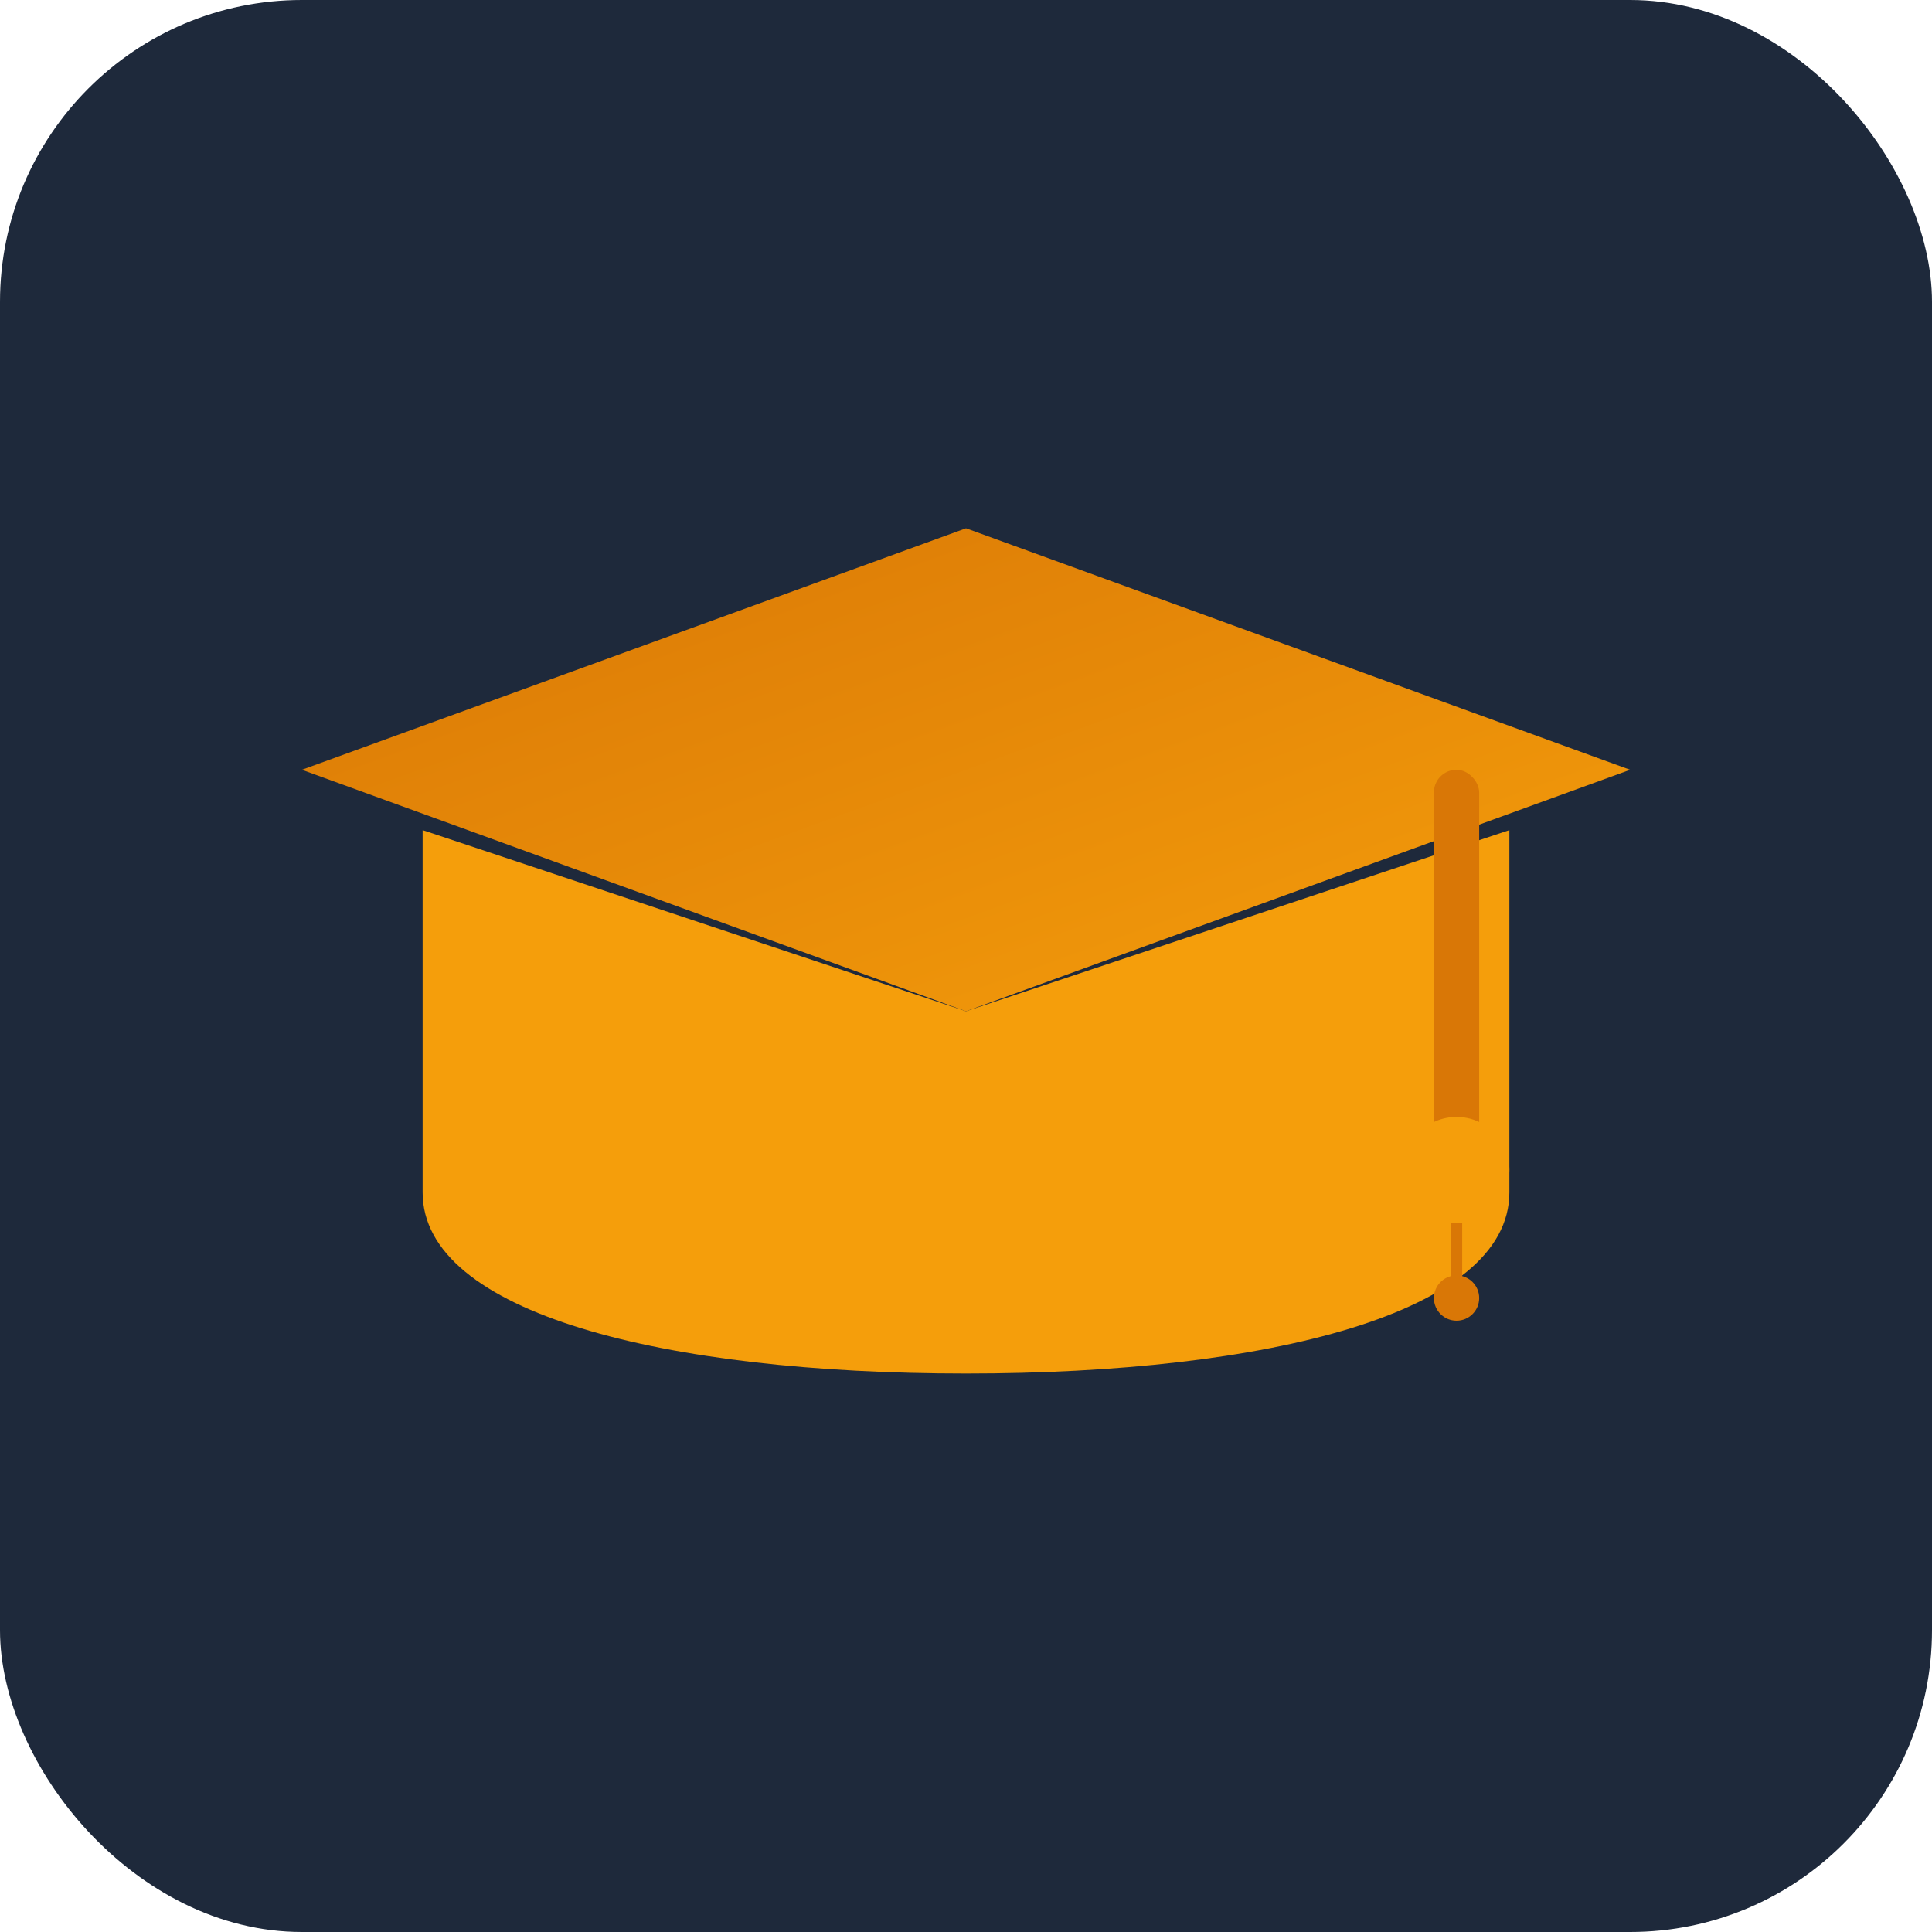
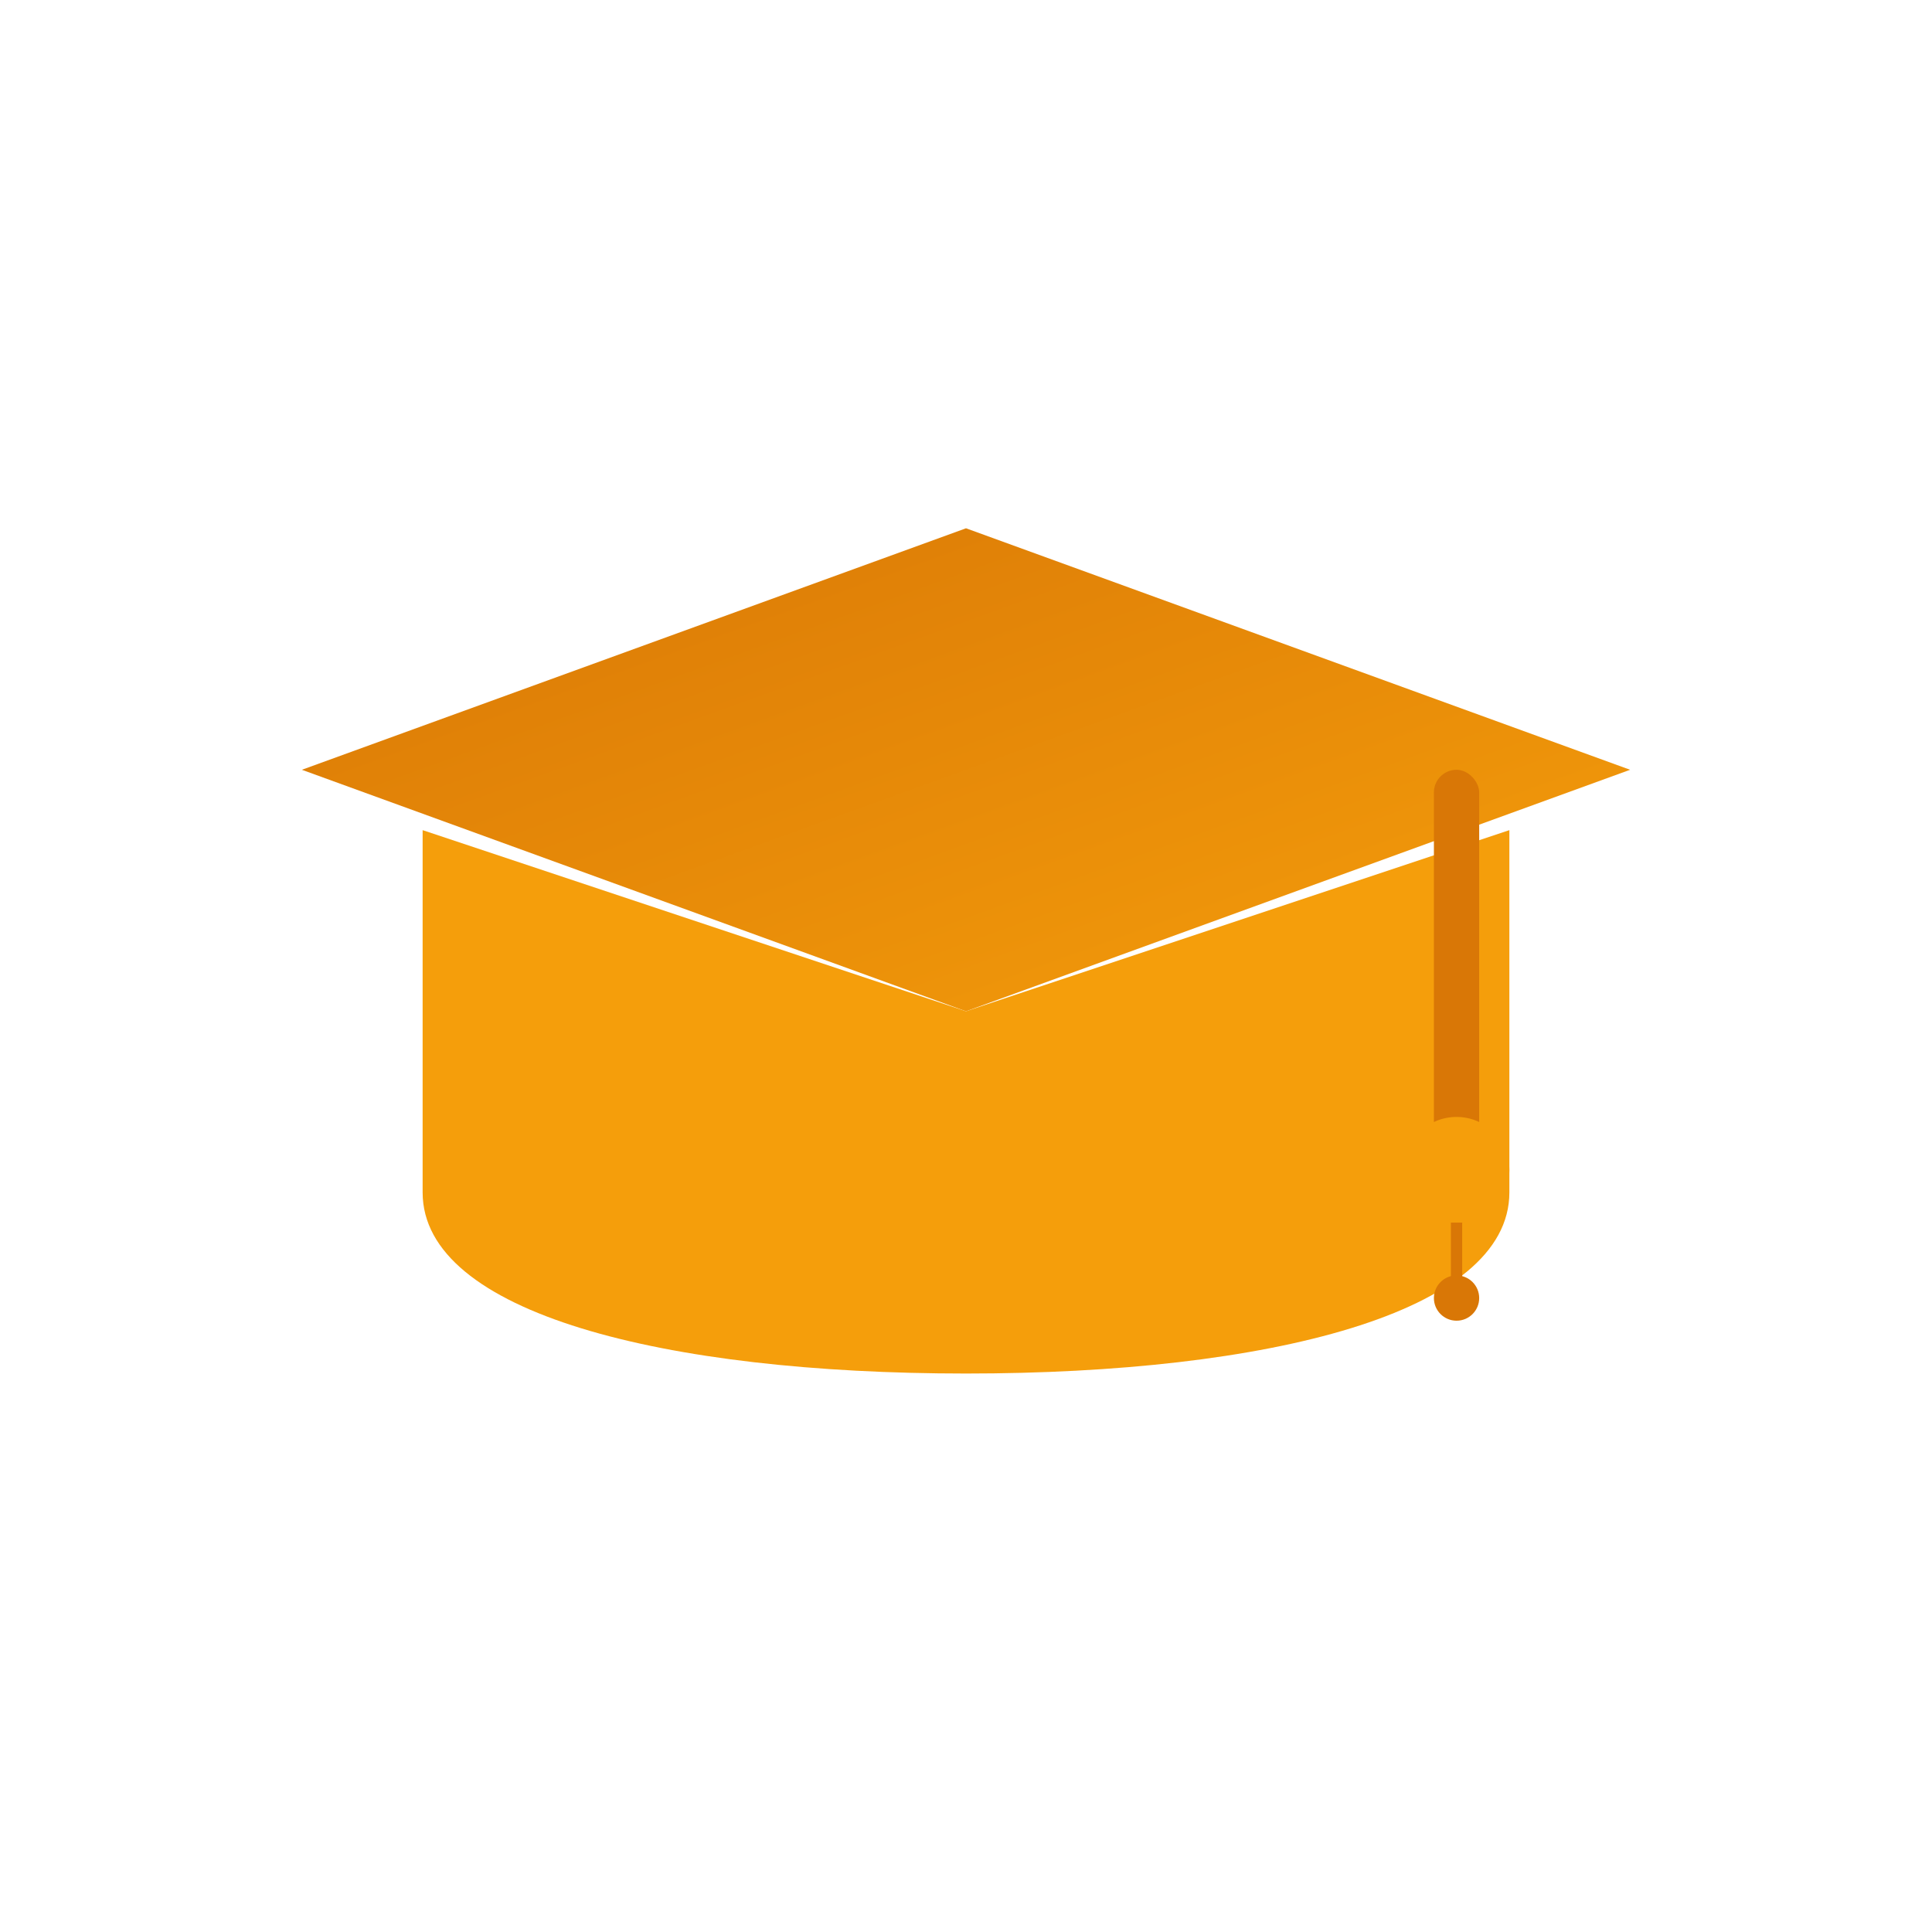
<svg xmlns="http://www.w3.org/2000/svg" viewBox="0 0 512 512">
  <defs>
    <linearGradient id="grad" x1="0%" y1="0%" x2="100%" y2="100%">
      <stop offset="0%" style="stop-color:#d97706;stop-opacity:1" />
      <stop offset="100%" style="stop-color:#f59e0b;stop-opacity:1" />
    </linearGradient>
  </defs>
-   <rect width="512" height="512" fill="#1e293b" rx="80" />
  <g transform="translate(80, 140)">
    <path fill="url(#grad)" d="M176,0L0,64L176,128L352,64L176,0z" />
    <path fill="#f59e0b" d="M320,80v96c0,32-64,48-144,48S32,208,32,176V80L176,128L320,80z" />
    <rect fill="#d97706" x="300" y="64" width="12" height="100" rx="6" />
    <circle fill="#f59e0b" cx="306" cy="170" r="14" />
    <line stroke="#d97706" stroke-width="3" x1="306" y1="184" x2="306" y2="200" />
    <circle fill="#d97706" cx="306" cy="204" r="6" />
  </g>
</svg>